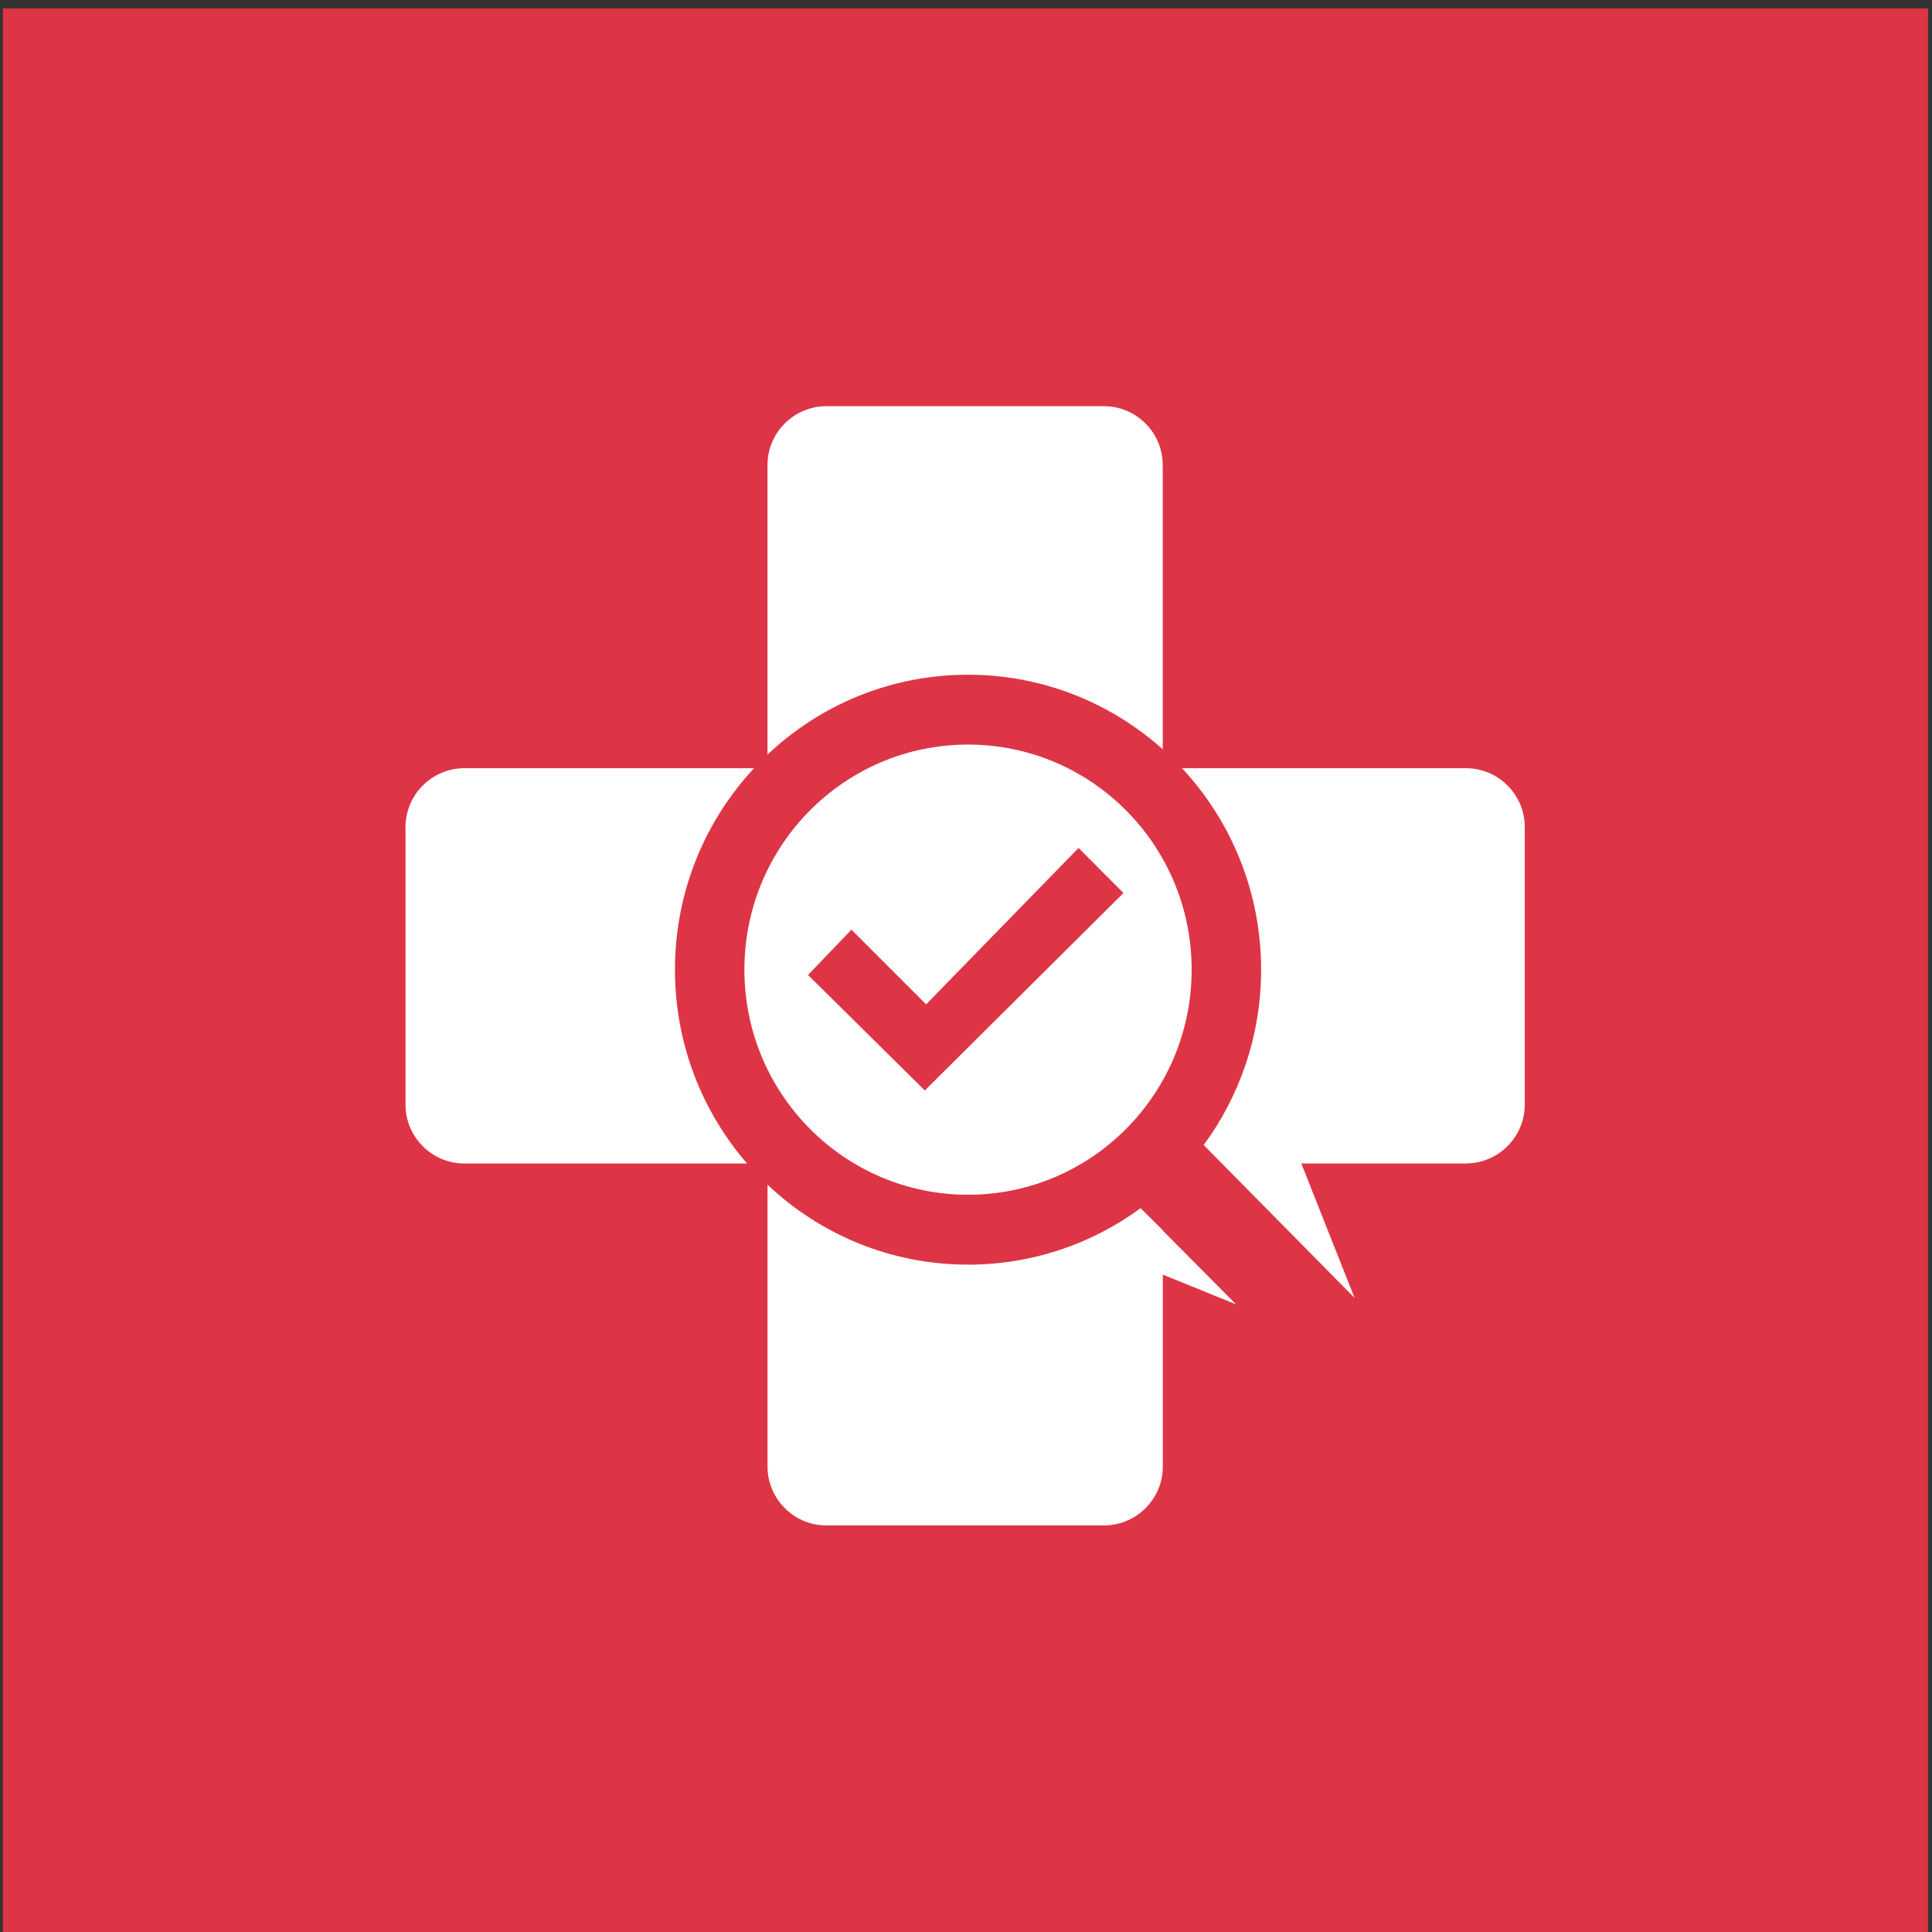
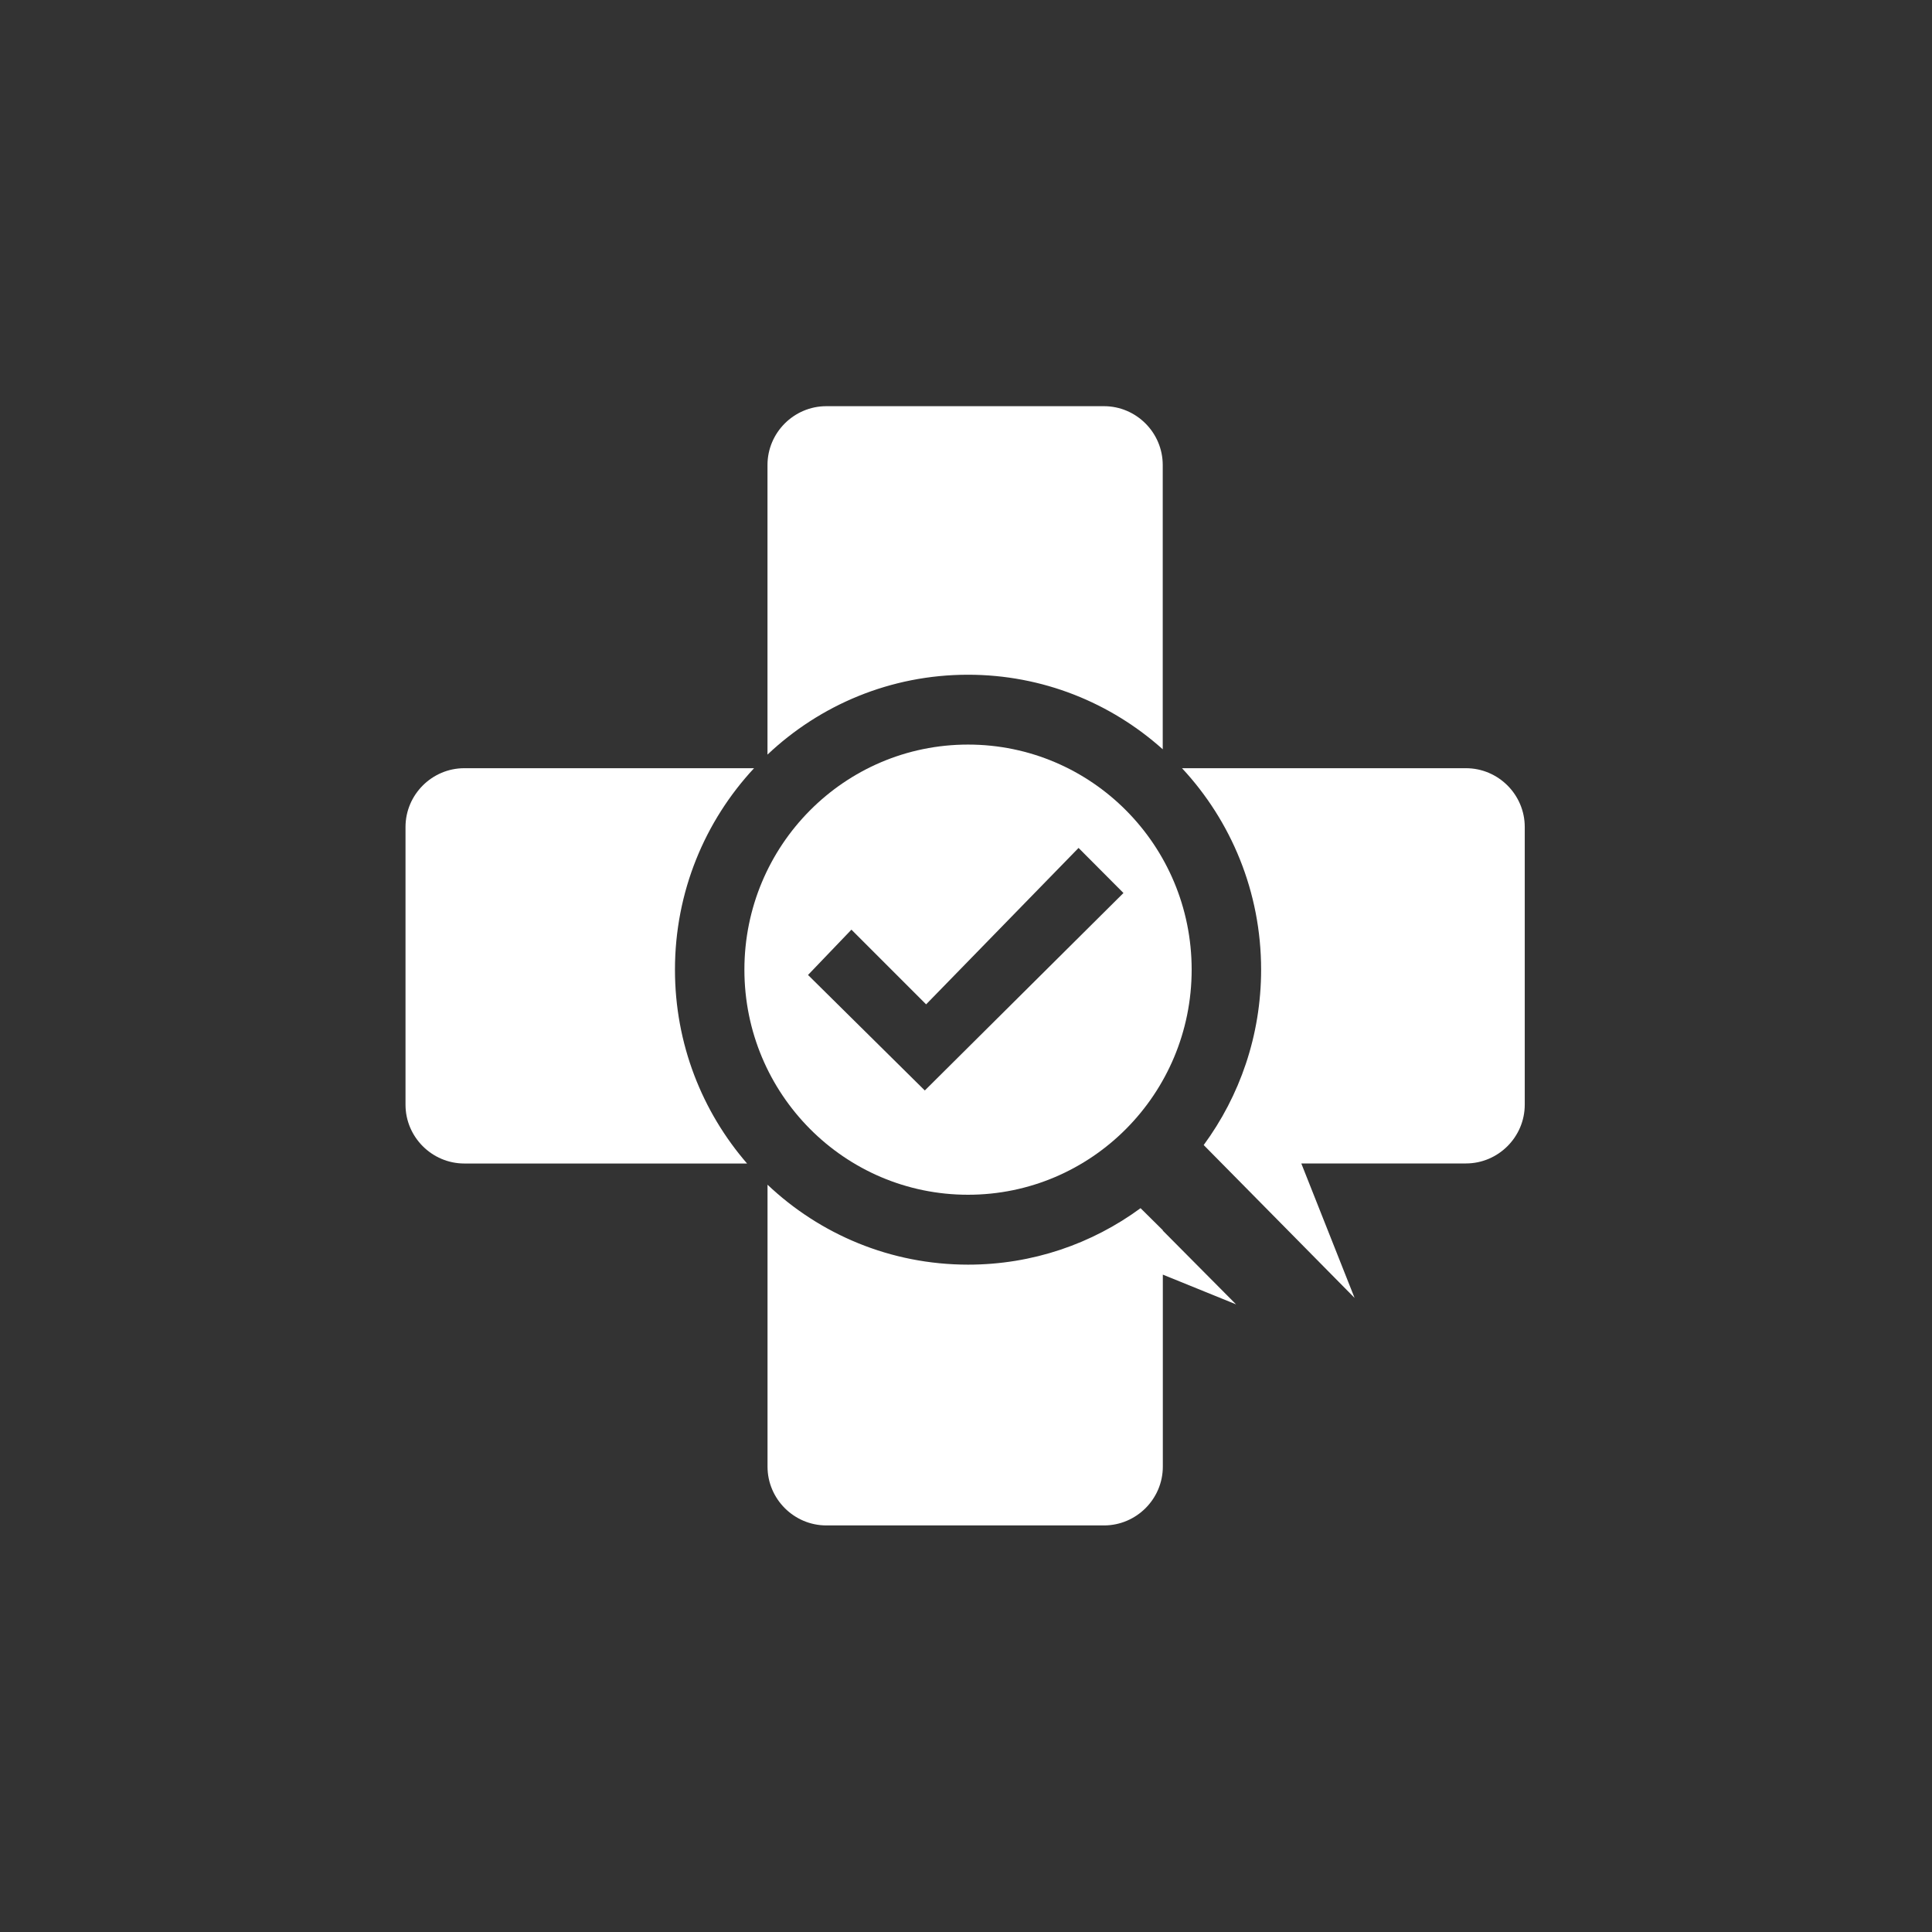
<svg xmlns="http://www.w3.org/2000/svg" version="1.1" id="Layer_1" x="0px" y="0px" viewBox="0 0 1000 1000" style="enable-background:new 0 0 1000 1000;" xml:space="preserve">
  <rect x="0" y="0" width="1000" height="1000" fill="#333333" stroke="none" />
  <style type="text/css">
	.st0{fill:#DD3545;}
	.st1{fill:#FFFFFF;}
</style>
-   <rect x="1.48" y="4.36" class="st0" width="996.48" height="996.48" />
  <g>
    <g>
      <path class="st1" d="M400.79,240.69c0-14.84,12.07-26.93,26.93-26.93h143.71c14.84,0,26.93,12.07,26.93,26.93V380.2    c-27.51-22.3-61.76-34.48-97.28-34.48c-36.97,0-72.26,13.08-100.26,36.97v-142H400.79z" />
      <g>
        <path class="st1" d="M571.41,217.28c12.91,0,23.4,10.49,23.4,23.4v132.33c-27.09-19.98-59.86-30.82-93.76-30.82     c-35.28,0-69.11,11.64-96.74,33.1v-134.6c0-12.91,10.49-23.4,23.4-23.4H571.41 M571.41,210.24H427.7     c-16.74,0-30.45,13.69-30.45,30.45v149.89c27.11-25.63,63.64-41.34,103.78-41.34c38.71,0,73.99,14.58,100.8,38.59V240.69     C601.83,223.93,588.15,210.24,571.41,210.24L571.41,210.24z" />
      </g>
    </g>
  </g>
  <g>
    <path class="st1" d="M240.34,598.65c-14.84,0-26.93-12.07-26.93-26.93V428.04c0-14.84,12.07-26.93,26.93-26.93h142.14   c-23.69,28.17-36.64,63.66-36.64,100.75c0,35.21,11.81,69.27,33.38,96.76H240.34V598.65z" />
    <path class="st1" d="M375.14,404.66c-21.27,27.82-32.82,61.79-32.82,97.23c0,33.59,10.52,66.2,29.86,93.24H240.34   c-12.91,0-23.4-10.49-23.4-23.4V428.04c0-12.91,10.49-23.4,23.4-23.4h134.79 M390.3,397.62H240.34   c-16.74,0-30.45,13.69-30.45,30.45v143.71c0,16.74,13.69,30.45,30.45,30.45h146.34c-23.24-26.83-37.32-61.9-37.32-100.28   C349.36,461.56,364.9,424.92,390.3,397.62L390.3,397.62z" />
  </g>
-   <path class="st1" d="M501.05,385.39c-63.95,0-115.75,52.16-115.75,116.51S437.13,618.4,501.05,618.4s115.75-52.16,115.75-116.51  S564.98,385.39,501.05,385.39z M478.68,564.43l-60.45-59.79l22.47-23.45l38.66,38.66l78.9-80.96l23.24,23.33L478.68,564.43z" />
+   <path class="st1" d="M501.05,385.39c-63.95,0-115.75,52.16-115.75,116.51S437.13,618.4,501.05,618.4s115.75-52.16,115.75-116.51  S564.98,385.39,501.05,385.39z M478.68,564.43l-60.45-59.79l22.47-23.45l38.66,38.66l78.9-80.96l23.24,23.33L478.68,564.43" />
  <g>
    <path class="st1" d="M627.61,592.32c18.76-26.5,28.66-57.7,28.66-90.42c0-37.11-12.96-72.58-36.64-100.75h139.16   c14.84,0,26.93,12.07,26.93,26.93v143.71c0,14.84-12.07,26.93-26.93,26.93h-85.21c-1.17,0-2.25,0.59-2.91,1.55s-0.8,2.18-0.35,3.29   l21.22,53.52L627.61,592.32z" />
    <g>
      <path class="st1" d="M758.76,404.66c12.91,0,23.4,10.49,23.4,23.4v143.71c0,12.91-10.49,23.4-23.4,23.4h-85.21    c-2.32,0-4.51,1.15-5.82,3.08s-1.57,4.39-0.73,6.55l14.84,37.47l-49.7-50.33c18.08-26.57,27.61-57.58,27.61-90.03    c0-35.45-11.55-69.44-32.82-97.23h131.83 M758.76,397.62H611.81c25.4,27.3,40.94,63.97,40.94,104.27    c0,33.99-11.06,65.4-29.72,90.78l78.1,79.13l-27.58-69.6h85.21c16.74,0,30.45-13.69,30.45-30.45V428.04    C789.21,411.3,775.52,397.62,758.76,397.62L758.76,397.62z" />
    </g>
  </g>
  <g>
    <path class="st1" d="M427.7,786.03c-14.84,0-26.93-12.07-26.93-26.93V621.1c28.01,23.9,63.31,36.97,100.26,36.97   c32.11,0,62.77-9.72,88.9-28.17l8.87,8.78c0.14,0.28,0.33,0.52,0.52,0.73l25.78,25.96l-21.95-8.92c-0.42-0.16-0.87-0.26-1.31-0.26   c-0.68,0-1.38,0.21-1.97,0.61c-0.96,0.66-1.55,1.76-1.55,2.91v99.39c0,14.84-12.07,26.93-26.93,26.93L427.7,786.03L427.7,786.03z" />
    <path class="st1" d="M404.31,628.51c27.63,21.43,61.46,33.1,96.74,33.1c31.86,0,62.33-9.37,88.5-27.11l6.43,6.36   c0.26,0.38,0.54,0.73,0.87,1.06l13.64,13.73l-5.99-2.44c-0.85-0.35-1.76-0.52-2.65-0.52c-1.39,0-2.75,0.4-3.94,1.2   c-1.95,1.31-3.1,3.5-3.1,5.85v99.39c0,12.91-10.49,23.4-23.4,23.4H427.7c-12.91,0-23.4-10.49-23.4-23.4V628.51 M397.27,613.21   v145.9c0,16.74,13.69,30.45,30.45,30.45h143.71c16.74,0,30.45-13.69,30.45-30.45v-99.37l37.91,15.4l-37.91-38.17v-0.21   l-11.53-11.41c-25.05,18.4-55.89,29.23-89.25,29.23C460.89,654.57,424.39,638.87,397.27,613.21L397.27,613.21z" />
  </g>
</svg>